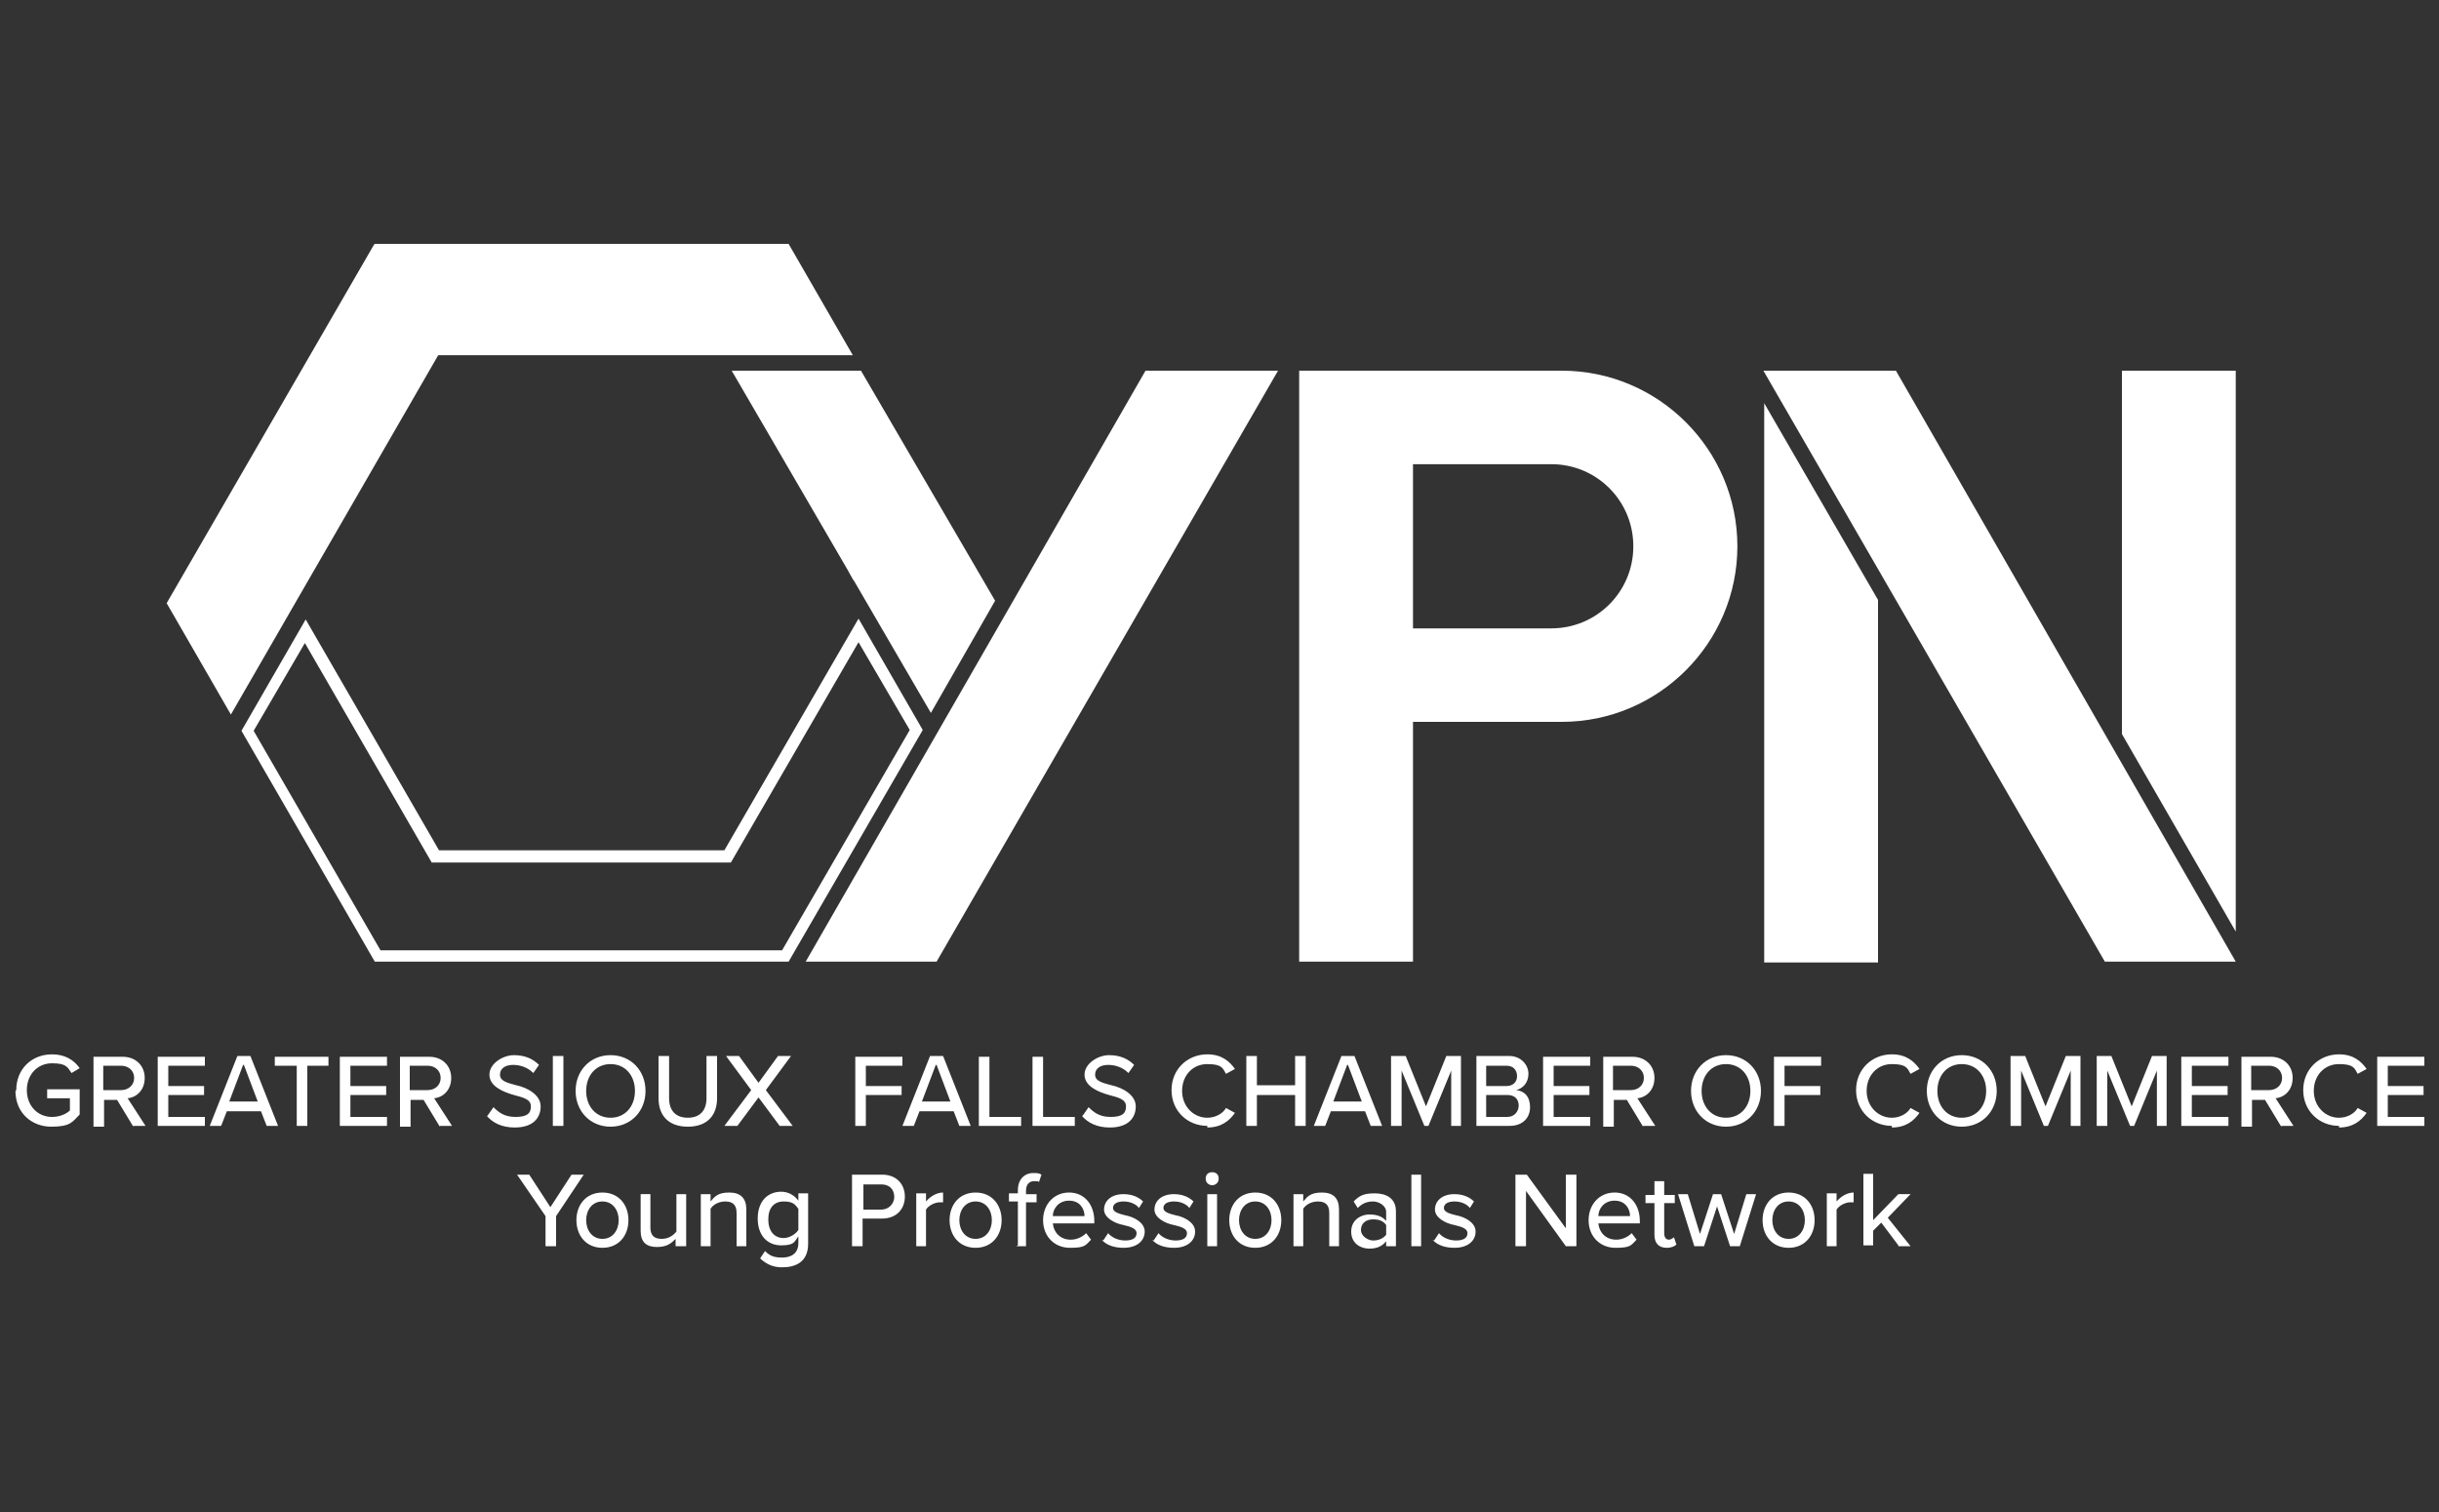
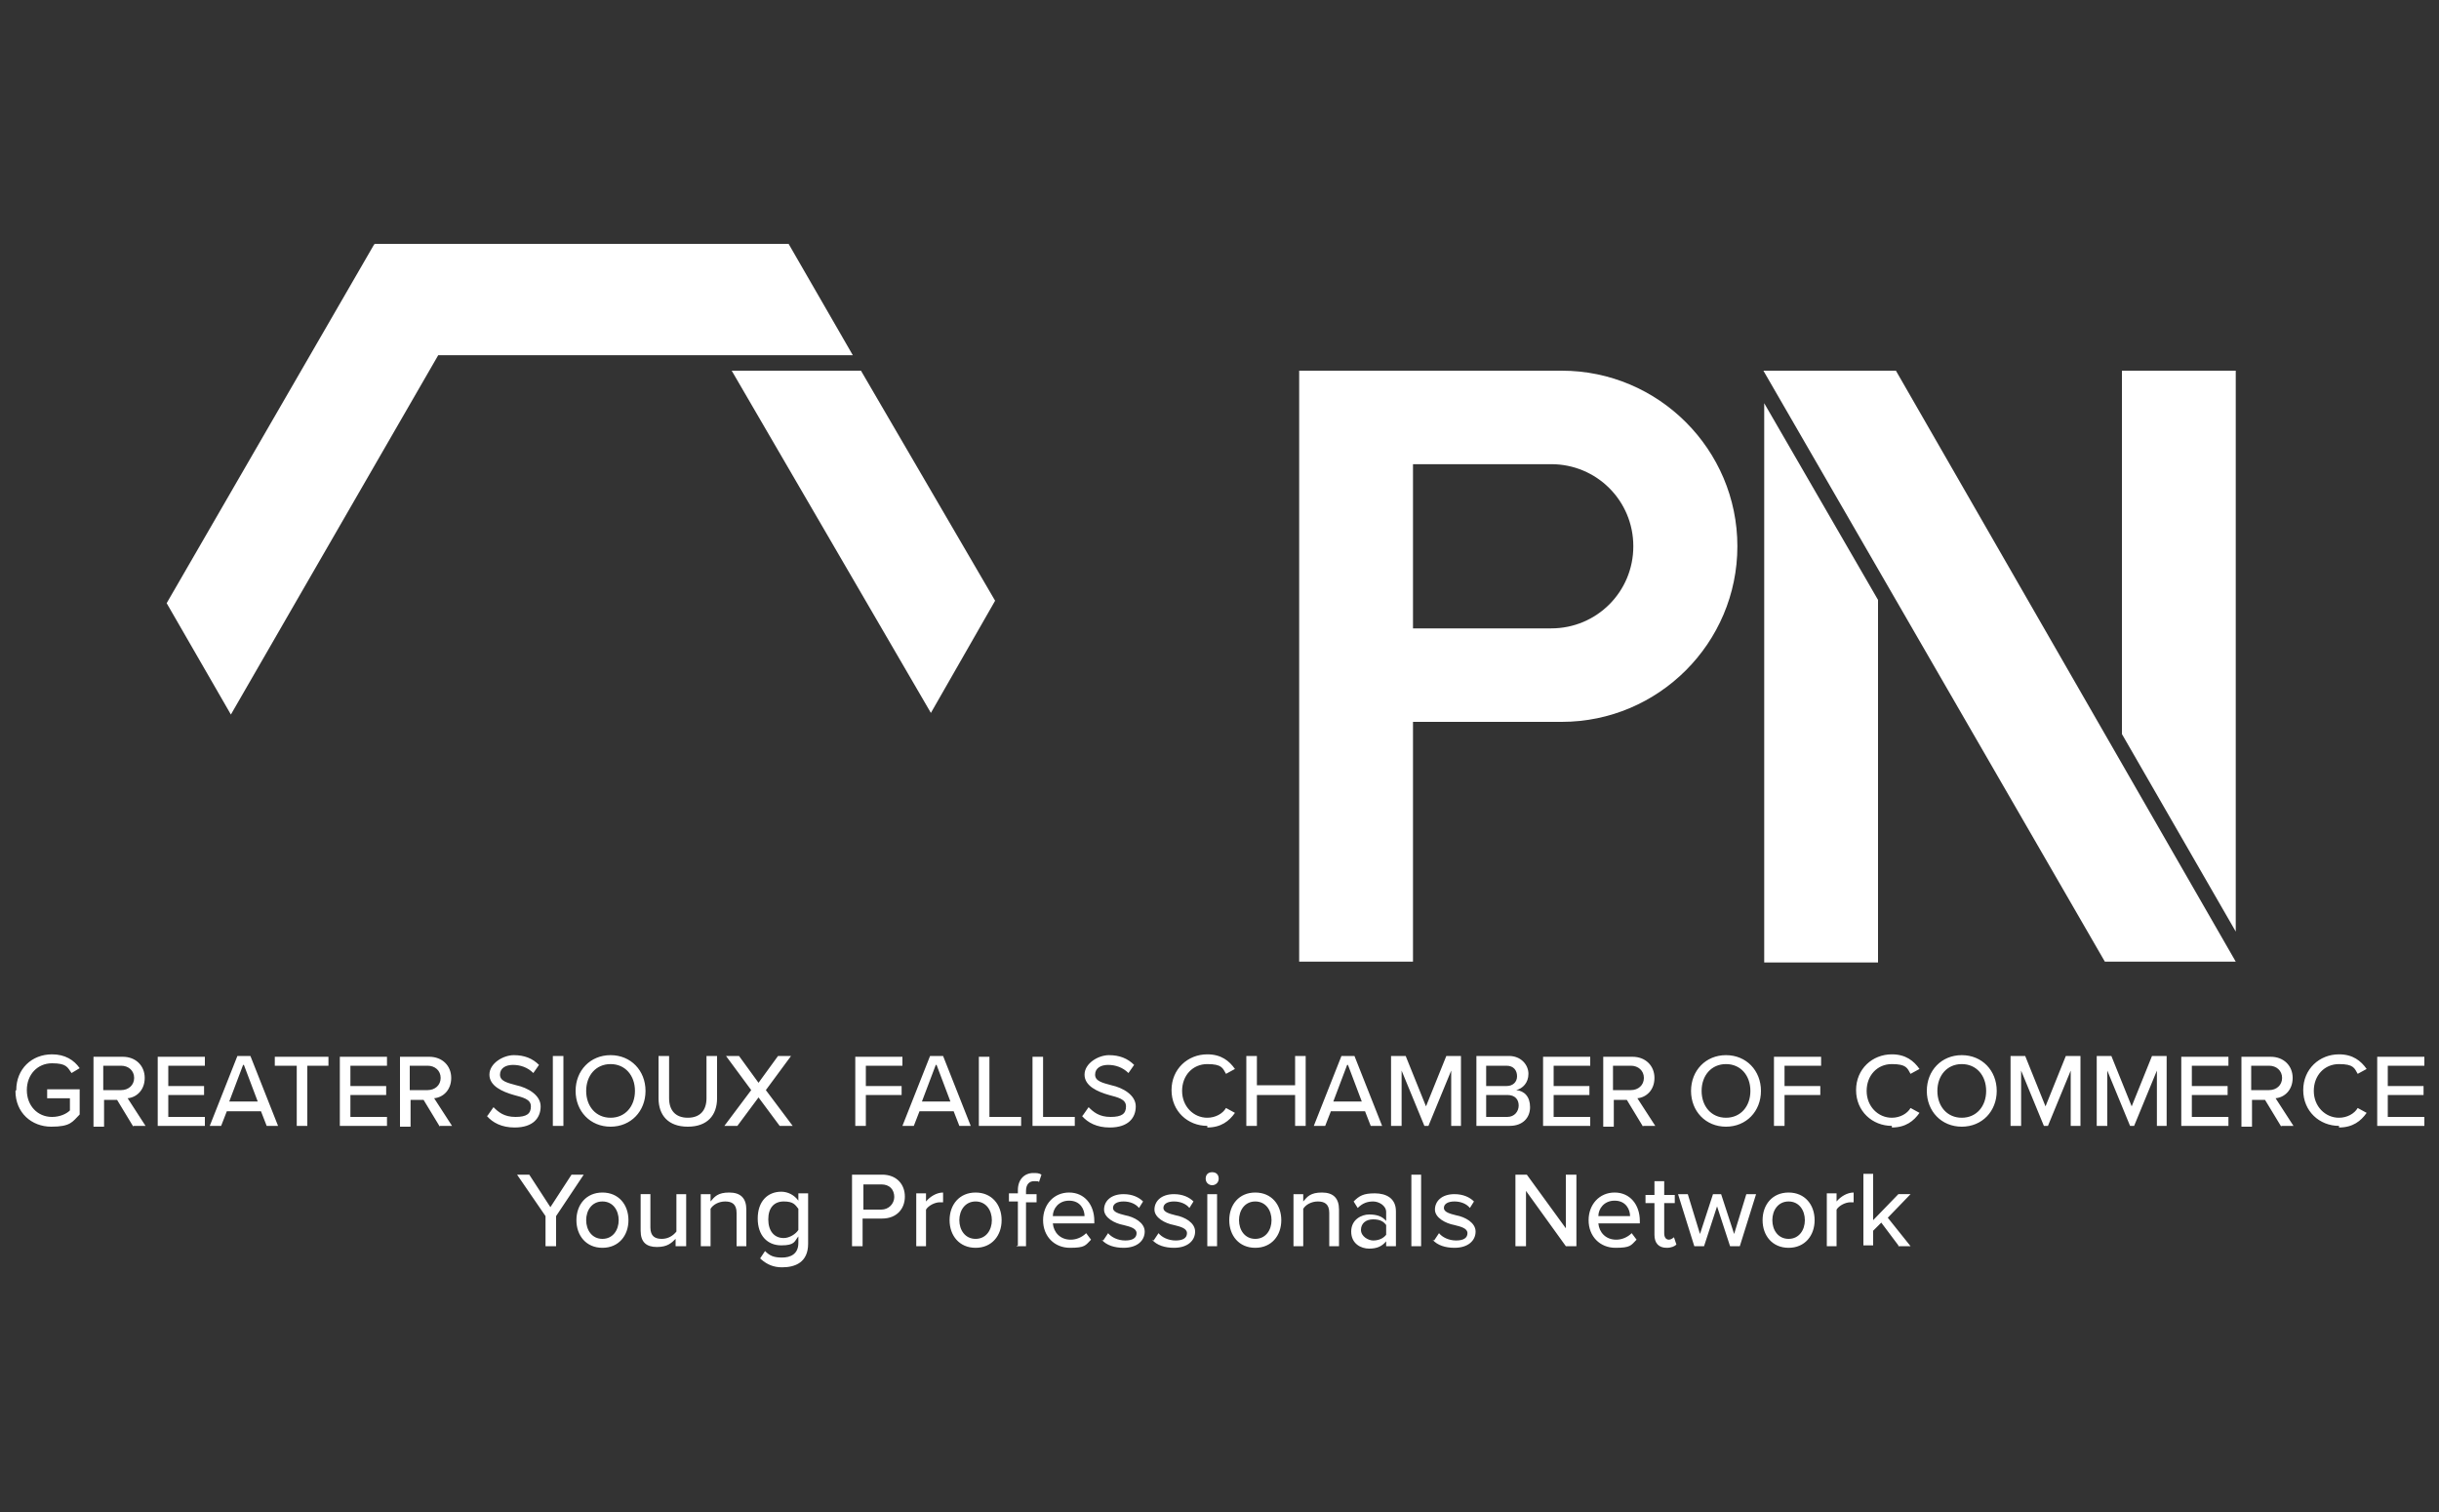
<svg xmlns="http://www.w3.org/2000/svg" id="Layer_1" version="1.1" viewBox="0 0 300 186">
  <rect x="0" y="0" width="300" height="186" fill="#333333" stroke="none" />
  <defs>
    <style>
      .st0 {
        fill: #fff;
      }
    </style>
  </defs>
  <path class="st0" d="M104.3,70.2h0s0,0,0,0ZM46,30.1l-25.5,44.1,7.9,13.7,7.9-13.7h0s17.6-30.5,17.6-30.5h34.6s16.4,0,16.4,0l-7.9-13.7h-50.9Z" />
  <polygon class="st0" points="122.4 73.9 105.9 45.6 90 45.6 114.5 87.7 122.4 73.9" />
-   <polygon class="st0" points="157.2 45.6 115.2 118.3 99.1 118.3 140.9 45.6 157.2 45.6" />
  <path class="st0" d="M231,73.8l-14-24.2v68.8h14v-44.5ZM275,118.3l-41.8-72.7h-16.3l42,72.7h16.1ZM275,114.6V45.6h-14v44.7l14,24.3Z" />
  <path class="st0" d="M200.9,67.2c0,5.6-4.5,10.1-10.1,10.1s-.2,0-.3,0h0s-16.7,0-16.7,0v-20.2h16.7c0,0,.2,0,.3,0,5.6,0,10.1,4.5,10.1,10.1M213.7,67.2c0-11.9-9.7-21.6-21.6-21.6s-.4,0-.6,0h0s-17.7,0-17.7,0h-14v72.7h14v-29.5h17.7c.2,0,.4,0,.6,0,11.9,0,21.6-9.7,21.6-21.6" />
  <path class="st0" d="M233.5,153.3h1.5l-2.8-3.5,2.8-2.9h-1.5l-3.1,3.2v-5.7h-1.2v8.8h1.2v-1.8l1-1,2.1,2.8ZM224.7,153.3h1.2v-4.5c.3-.5,1.1-.9,1.7-.9s.3,0,.4,0v-1.2c-.8,0-1.6.5-2.1,1.1v-1h-1.2v6.4ZM220,152.4c-1.3,0-2-1.1-2-2.3s.7-2.3,2-2.3,2,1.1,2,2.3-.7,2.3-2,2.3M220,153.5c2,0,3.2-1.5,3.2-3.4s-1.2-3.4-3.2-3.4-3.2,1.5-3.2,3.4,1.2,3.4,3.2,3.4M212.8,153.3h1.2l2-6.4h-1.2l-1.5,4.9-1.6-4.9h-1l-1.6,4.9-1.5-4.9h-1.2l2,6.4h1.2l1.6-4.9,1.6,4.9ZM205,153.5c.6,0,1-.2,1.2-.4l-.3-.9c-.1.1-.4.3-.6.3-.4,0-.6-.3-.6-.8v-3.7h1.3v-1h-1.3v-1.7h-1.2v1.7h-1.1v1h1.1v3.9c0,1,.5,1.6,1.5,1.6M198.6,147.7c1.4,0,1.9,1.1,1.9,1.9h-3.9c0-.9.7-1.9,2-1.9M195.4,150.1c0,2,1.4,3.4,3.3,3.4s1.9-.3,2.6-1l-.6-.8c-.5.5-1.2.8-1.9.8-1.3,0-2.1-.9-2.2-2h5.1v-.3c0-2-1.2-3.5-3.1-3.5s-3.2,1.5-3.2,3.4M192.6,153.3h1.3v-8.8h-1.3v6.6l-4.8-6.6h-1.4v8.8h1.3v-6.8l4.9,6.8ZM176.2,152.5c.6.7,1.6,1,2.7,1,1.7,0,2.6-.9,2.6-2s-1.3-1.8-2.4-2c-.8-.2-1.5-.4-1.5-.9s.5-.8,1.3-.8,1.5.3,1.9.8l.5-.8c-.5-.5-1.3-.9-2.4-.9-1.6,0-2.4.9-2.4,1.9s1.3,1.7,2.4,1.9c.8.2,1.6.4,1.6,1s-.5.9-1.4.9-1.7-.4-2.1-.9l-.6.9ZM173.6,153.3h1.2v-8.8h-1.2v8.8ZM170.5,151.9c-.4.5-1,.7-1.6.7s-1.5-.5-1.5-1.3.6-1.3,1.5-1.3,1.3.3,1.6.7v1.1ZM170.5,153.3h1.2v-4.3c0-1.6-1.2-2.2-2.6-2.2s-1.9.3-2.6,1l.5.8c.6-.6,1.2-.8,1.9-.8s1.6.5,1.6,1.3v1.1c-.5-.6-1.2-.8-2.1-.8s-2.2.6-2.2,2.1,1.2,2.1,2.2,2.1,1.6-.3,2.1-.9v.7ZM163.5,153.3h1.2v-4.5c0-1.4-.7-2.1-2.1-2.1s-1.8.5-2.3,1.1v-.9h-1.2v6.4h1.2v-4.6c.3-.5,1-.9,1.8-.9s1.4.3,1.4,1.4v4.1ZM154.4,152.4c-1.3,0-2-1.1-2-2.3s.7-2.3,2-2.3,2,1.1,2,2.3-.7,2.3-2,2.3M154.4,153.5c2,0,3.2-1.5,3.2-3.4s-1.2-3.4-3.2-3.4-3.2,1.5-3.2,3.4,1.2,3.4,3.2,3.4M148.5,153.3h1.2v-6.4h-1.2v6.4ZM149.1,145.8c.4,0,.8-.3.8-.8s-.3-.8-.8-.8-.8.3-.8.8.4.8.8.8M141.7,152.5c.6.7,1.6,1,2.7,1,1.7,0,2.6-.9,2.6-2s-1.3-1.8-2.4-2c-.8-.2-1.5-.4-1.5-.9s.5-.8,1.3-.8,1.5.3,1.9.8l.5-.8c-.5-.5-1.3-.9-2.4-.9-1.6,0-2.4.9-2.4,1.9s1.3,1.7,2.4,1.9c.8.2,1.6.4,1.6,1s-.5.9-1.4.9-1.7-.4-2.1-.9l-.6.9ZM135.5,152.5c.6.7,1.6,1,2.7,1,1.7,0,2.6-.9,2.6-2s-1.3-1.8-2.4-2c-.8-.2-1.5-.4-1.5-.9s.5-.8,1.3-.8,1.5.3,1.9.8l.5-.8c-.5-.5-1.3-.9-2.4-.9-1.6,0-2.4.9-2.4,1.9s1.3,1.7,2.4,1.9c.8.2,1.6.4,1.6,1s-.5.9-1.4.9-1.7-.4-2.1-.9l-.6.9ZM131.5,147.7c1.4,0,1.9,1.1,1.9,1.9h-3.9c0-.9.7-1.9,2-1.9M128.3,150.1c0,2,1.4,3.4,3.3,3.4s1.9-.3,2.6-1l-.6-.8c-.5.5-1.2.8-1.9.8-1.3,0-2.1-.9-2.2-2h5.1v-.3c0-2-1.2-3.5-3.1-3.5s-3.2,1.5-3.2,3.4M125,153.3h1.2v-5.4h1.3v-1h-1.3v-.4c0-.8.4-1.2,1-1.2s.4,0,.6.1l.3-.9c-.3-.2-.6-.2-1-.2-1.1,0-1.9.8-1.9,2.1v.4h-1.1v1h1.1v5.4ZM120,152.4c-1.3,0-2-1.1-2-2.3s.7-2.3,2-2.3,2,1.1,2,2.3-.7,2.3-2,2.3M120,153.5c2,0,3.2-1.5,3.2-3.4s-1.2-3.4-3.2-3.4-3.2,1.5-3.2,3.4,1.2,3.4,3.2,3.4M112.7,153.3h1.2v-4.5c.3-.5,1.1-.9,1.7-.9s.3,0,.4,0v-1.2c-.8,0-1.6.5-2.1,1.1v-1h-1.2v6.4ZM110,147.2c0,.9-.7,1.6-1.6,1.6h-2.2v-3.1h2.2c1,0,1.6.6,1.6,1.6M104.8,153.3h1.3v-3.4h2.4c1.8,0,2.8-1.2,2.8-2.7s-1-2.7-2.8-2.7h-3.7v8.8ZM98.2,151.3c-.3.5-1.1,1-1.8,1-1.2,0-1.9-.9-1.9-2.3s.7-2.2,1.9-2.2,1.4.4,1.8.9v2.6ZM93.6,154.9c.8.7,1.6,1,2.6,1,1.6,0,3.2-.6,3.2-2.9v-6.2h-1.2v.9c-.5-.7-1.3-1.1-2.1-1.1-1.7,0-2.9,1.2-2.9,3.3s1.2,3.3,2.9,3.3,1.6-.5,2.1-1.1v.8c0,1.4-1,1.8-2,1.8s-1.5-.2-2.1-.8l-.6.9ZM90.6,153.3h1.2v-4.5c0-1.4-.7-2.1-2.1-2.1s-1.8.5-2.3,1.1v-.9h-1.2v6.4h1.2v-4.6c.3-.5,1-.9,1.8-.9s1.4.3,1.4,1.4v4.1ZM83.2,153.3h1.2v-6.4h-1.2v4.6c-.4.5-1,.9-1.8.9s-1.4-.3-1.4-1.4v-4.1h-1.2v4.5c0,1.4.7,2,2,2s1.8-.5,2.3-1v.9ZM74.1,152.4c-1.3,0-2-1.1-2-2.3s.7-2.3,2-2.3,2,1.1,2,2.3-.7,2.3-2,2.3M74.1,153.5c2,0,3.2-1.5,3.2-3.4s-1.2-3.4-3.2-3.4-3.2,1.5-3.2,3.4,1.2,3.4,3.2,3.4M67.1,153.3h1.3v-3.7l3.4-5.1h-1.5l-2.6,4-2.6-4h-1.5l3.5,5.1v3.7Z" />
-   <path class="st0" d="M97,118.3h-50.9l-16.4-28.4,7.9-13.7,16.4,28.4h35.1s16.5-28.5,16.5-28.5l7.9,13.7-16.5,28.5ZM46.9,116.9h49.3l15.7-27.1-6.3-10.8-15.7,27.1h-36.8l-15.6-27-6.3,10.8,15.6,27ZM105.1,71.4l-.8-1.2h0s.7,1.2.7,1.2Z" />
  <path class="st0" d="M292.4,138.5h5.8v-1.1h-4.5v-2.7h4.4v-1.1h-4.4v-2.5h4.5v-1.1h-5.8v8.6ZM287.7,138.7c1.7,0,2.7-.8,3.4-1.8l-1.1-.6c-.4.7-1.3,1.2-2.3,1.2-1.7,0-3.1-1.4-3.1-3.3s1.3-3.3,3.1-3.3,1.9.5,2.3,1.2l1.1-.6c-.7-1-1.7-1.8-3.4-1.8-2.4,0-4.4,1.8-4.4,4.4s2,4.4,4.4,4.4M280.7,132.6c0,.9-.7,1.5-1.6,1.5h-2.2v-3h2.2c.9,0,1.6.6,1.6,1.5M280.6,138.5h1.5l-2.2-3.4c1.1-.1,2.1-1,2.1-2.5s-1.1-2.6-2.7-2.6h-3.6v8.6h1.3v-3.3h1.6l2,3.3ZM268.3,138.5h5.8v-1.1h-4.5v-2.7h4.4v-1.1h-4.4v-2.5h4.5v-1.1h-5.8v8.6ZM265.2,138.5h1.3v-8.6h-1.8l-2.5,6.2-2.5-6.2h-1.8v8.6h1.3v-6.8l2.8,6.8h.5l2.8-6.8v6.8ZM254.6,138.5h1.3v-8.6h-1.8l-2.5,6.2-2.5-6.2h-1.8v8.6h1.3v-6.8l2.8,6.8h.5l2.8-6.8v6.8ZM244.3,134.2c0,1.9-1.2,3.3-3,3.3s-3-1.4-3-3.3,1.2-3.3,3-3.3,3,1.4,3,3.3M237,134.2c0,2.5,1.8,4.4,4.3,4.4s4.3-1.9,4.3-4.4-1.8-4.4-4.3-4.4-4.3,1.9-4.3,4.4M232.7,138.7c1.7,0,2.7-.8,3.4-1.8l-1.1-.6c-.4.7-1.3,1.2-2.3,1.2-1.7,0-3.1-1.4-3.1-3.3s1.3-3.3,3.1-3.3,1.9.5,2.3,1.2l1.1-.6c-.7-1-1.7-1.8-3.4-1.8-2.4,0-4.4,1.8-4.4,4.4s2,4.4,4.4,4.4M218.2,138.5h1.3v-3.8h4.4v-1.1h-4.4v-2.5h4.5v-1.1h-5.8v8.6ZM215.3,134.2c0,1.9-1.2,3.3-3,3.3s-3-1.4-3-3.3,1.2-3.3,3-3.3,3,1.4,3,3.3M208,134.2c0,2.5,1.8,4.4,4.3,4.4s4.3-1.9,4.3-4.4-1.8-4.4-4.3-4.4-4.3,1.9-4.3,4.4M202.2,132.6c0,.9-.7,1.5-1.6,1.5h-2.2v-3h2.2c.9,0,1.6.6,1.6,1.5M202.1,138.5h1.5l-2.2-3.4c1.1-.1,2.1-1,2.1-2.5s-1.1-2.6-2.7-2.6h-3.6v8.6h1.3v-3.3h1.6l2,3.3ZM189.8,138.5h5.8v-1.1h-4.5v-2.7h4.4v-1.1h-4.4v-2.5h4.5v-1.1h-5.8v8.6ZM182.8,137.4v-2.7h2.6c1,0,1.4.6,1.4,1.3s-.5,1.4-1.4,1.4h-2.6ZM182.8,133.6v-2.5h2.5c.9,0,1.3.6,1.3,1.3s-.5,1.2-1.3,1.2h-2.5ZM181.6,138.5h4.1c1.6,0,2.5-1,2.5-2.3s-.7-2-1.7-2.1c.8-.2,1.5-.9,1.5-2s-.9-2.2-2.4-2.2h-4v8.6ZM178.4,138.5h1.3v-8.6h-1.8l-2.5,6.2-2.5-6.2h-1.8v8.6h1.3v-6.8l2.8,6.8h.5l2.8-6.8v6.8ZM165.8,131l1.7,4.5h-3.5l1.7-4.5ZM168.6,138.5h1.4l-3.4-8.6h-1.6l-3.4,8.6h1.4l.7-1.8h4.2l.7,1.8ZM159.3,138.5h1.3v-8.6h-1.3v3.6h-4.7v-3.6h-1.3v8.6h1.3v-3.8h4.7v3.8ZM148.5,138.7c1.7,0,2.7-.8,3.4-1.8l-1.1-.6c-.4.7-1.3,1.2-2.3,1.2-1.7,0-3.1-1.4-3.1-3.3s1.3-3.3,3.1-3.3,1.9.5,2.3,1.2l1.1-.6c-.7-1-1.7-1.8-3.4-1.8-2.4,0-4.4,1.8-4.4,4.4s2,4.4,4.4,4.4M133.1,137.3c.7.8,1.8,1.4,3.4,1.4,2.3,0,3.2-1.2,3.2-2.6s-1.6-2.3-3-2.6c-1.1-.3-2-.5-2-1.3s.7-1.2,1.6-1.2,1.8.3,2.5,1l.7-1c-.8-.8-1.8-1.2-3.1-1.2s-3,1-3,2.4,1.6,2.1,3,2.5c1.1.3,2.1.5,2.1,1.4s-.5,1.3-1.9,1.3-2.1-.6-2.7-1.2l-.7,1ZM127,138.5h5.2v-1.1h-3.9v-7.4h-1.3v8.6ZM120.4,138.5h5.2v-1.1h-3.9v-7.4h-1.3v8.6ZM115.2,131l1.7,4.5h-3.5l1.7-4.5ZM118,138.5h1.4l-3.4-8.6h-1.6l-3.4,8.6h1.4l.7-1.8h4.2l.7,1.8ZM105.2,138.5h1.3v-3.8h4.4v-1.1h-4.4v-2.5h4.5v-1.1h-5.8v8.6ZM96,138.5h1.5l-3.3-4.4,3.1-4.2h-1.6l-2.4,3.3-2.4-3.3h-1.6l3.1,4.2-3.3,4.4h1.6l2.6-3.5,2.6,3.5ZM81,135.1c0,2.1,1.2,3.5,3.6,3.5s3.6-1.4,3.6-3.5v-5.2h-1.3v5.2c0,1.5-.8,2.4-2.3,2.4s-2.3-.9-2.3-2.4v-5.2h-1.3v5.2ZM78.1,134.2c0,1.9-1.2,3.3-3,3.3s-3-1.4-3-3.3,1.2-3.3,3-3.3,3,1.4,3,3.3M70.8,134.2c0,2.5,1.8,4.4,4.3,4.4s4.3-1.9,4.3-4.4-1.8-4.4-4.3-4.4-4.3,1.9-4.3,4.4M68,138.5h1.3v-8.6h-1.3v8.6ZM59.9,137.3c.7.8,1.8,1.4,3.4,1.4,2.3,0,3.2-1.2,3.2-2.6s-1.6-2.3-3-2.6c-1.1-.3-2-.5-2-1.3s.7-1.2,1.6-1.2,1.8.3,2.5,1l.7-1c-.8-.8-1.8-1.2-3.1-1.2s-3,1-3,2.4,1.6,2.1,3,2.5c1.1.3,2.1.5,2.1,1.4s-.5,1.3-1.9,1.3-2.1-.6-2.7-1.2l-.7,1ZM54.2,132.6c0,.9-.7,1.5-1.6,1.5h-2.2v-3h2.2c.9,0,1.6.6,1.6,1.5M54.1,138.5h1.5l-2.2-3.4c1.1-.1,2.1-1,2.1-2.5s-1.1-2.6-2.7-2.6h-3.6v8.6h1.3v-3.3h1.6l2,3.3ZM41.8,138.5h5.8v-1.1h-4.5v-2.7h4.4v-1.1h-4.4v-2.5h4.5v-1.1h-5.8v8.6ZM36.5,138.5h1.3v-7.4h2.6v-1.1h-6.6v1.1h2.7v7.4ZM30,131l1.7,4.5h-3.5l1.7-4.5ZM32.8,138.5h1.4l-3.4-8.6h-1.6l-3.4,8.6h1.4l.7-1.8h4.2l.7,1.8ZM19.4,138.5h5.8v-1.1h-4.5v-2.7h4.4v-1.1h-4.4v-2.5h4.5v-1.1h-5.8v8.6ZM16.5,132.6c0,.9-.7,1.5-1.6,1.5h-2.2v-3h2.2c.9,0,1.6.6,1.6,1.5M16.4,138.5h1.5l-2.2-3.4c1.1-.1,2.1-1,2.1-2.5s-1.1-2.6-2.7-2.6h-3.6v8.6h1.3v-3.3h1.6l2,3.3ZM1.9,134.2c0,2.7,2,4.4,4.4,4.4s2.6-.6,3.5-1.5v-3.1h-4v1.1h2.8v1.5c-.4.4-1.2.8-2.2.8-1.8,0-3.1-1.4-3.1-3.3s1.3-3.3,3.1-3.3,1.9.5,2.4,1.2l1-.6c-.7-1-1.8-1.7-3.4-1.7-2.5,0-4.4,1.8-4.4,4.4" />
</svg>